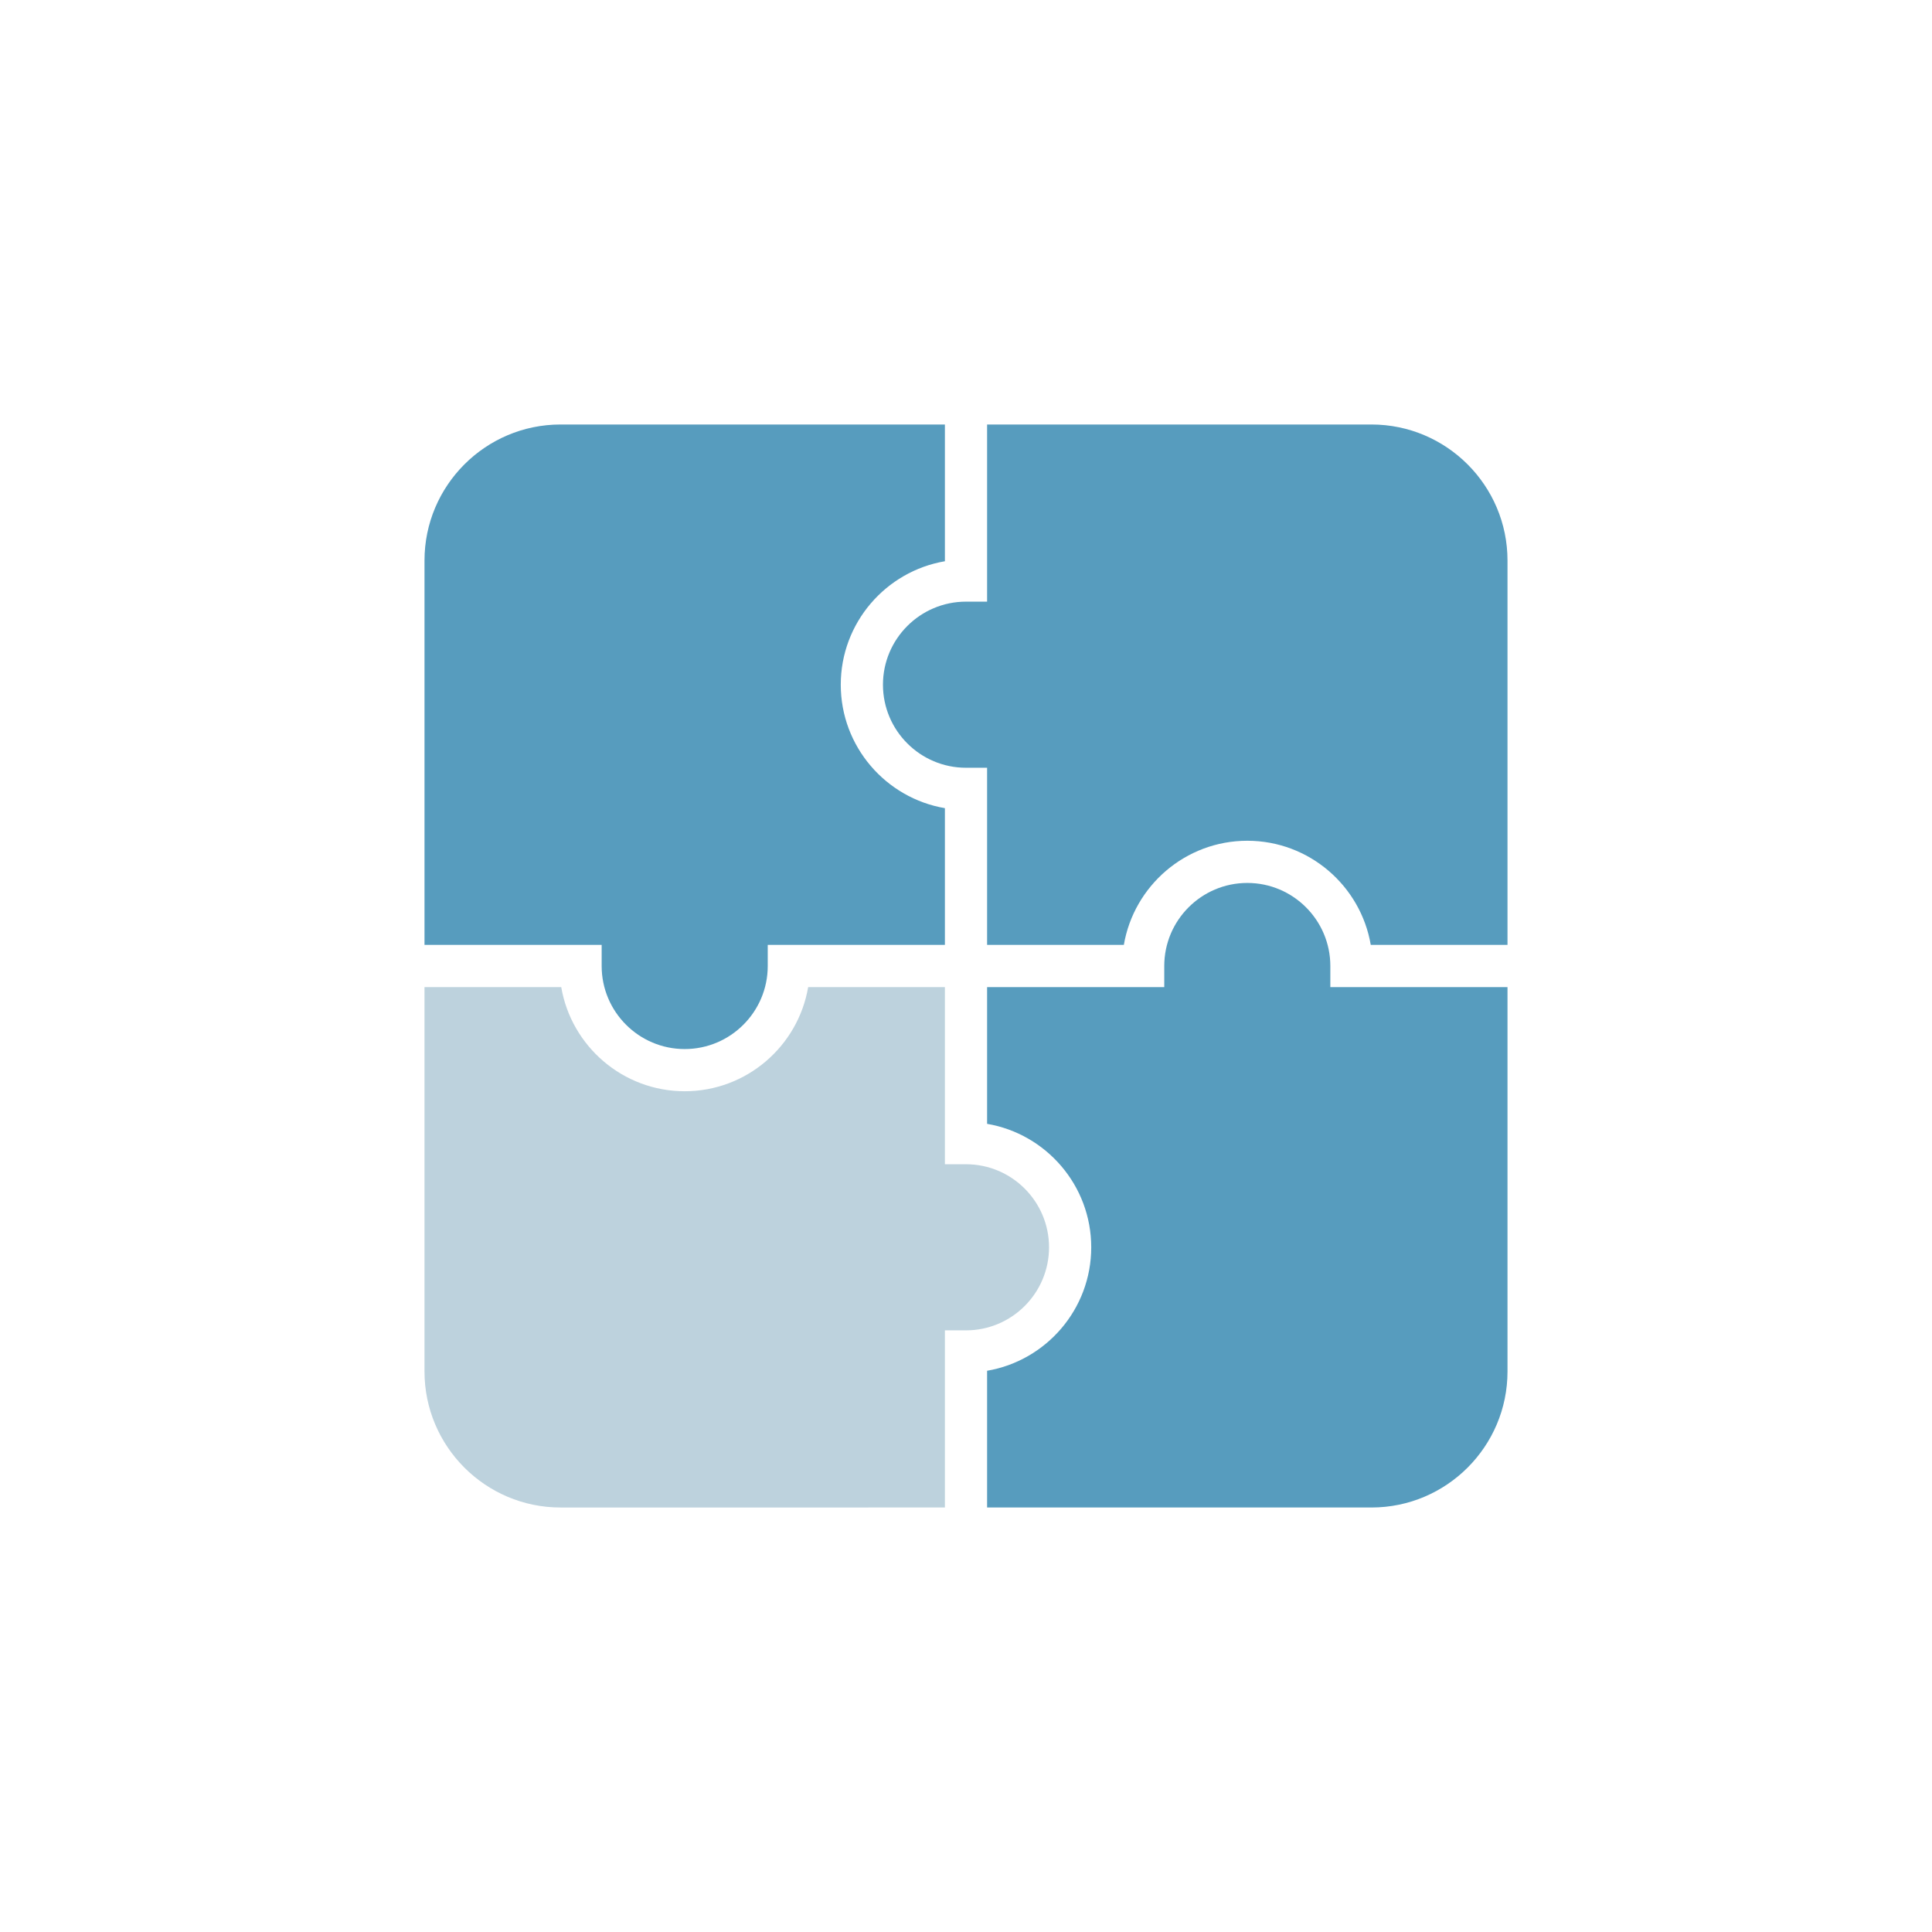
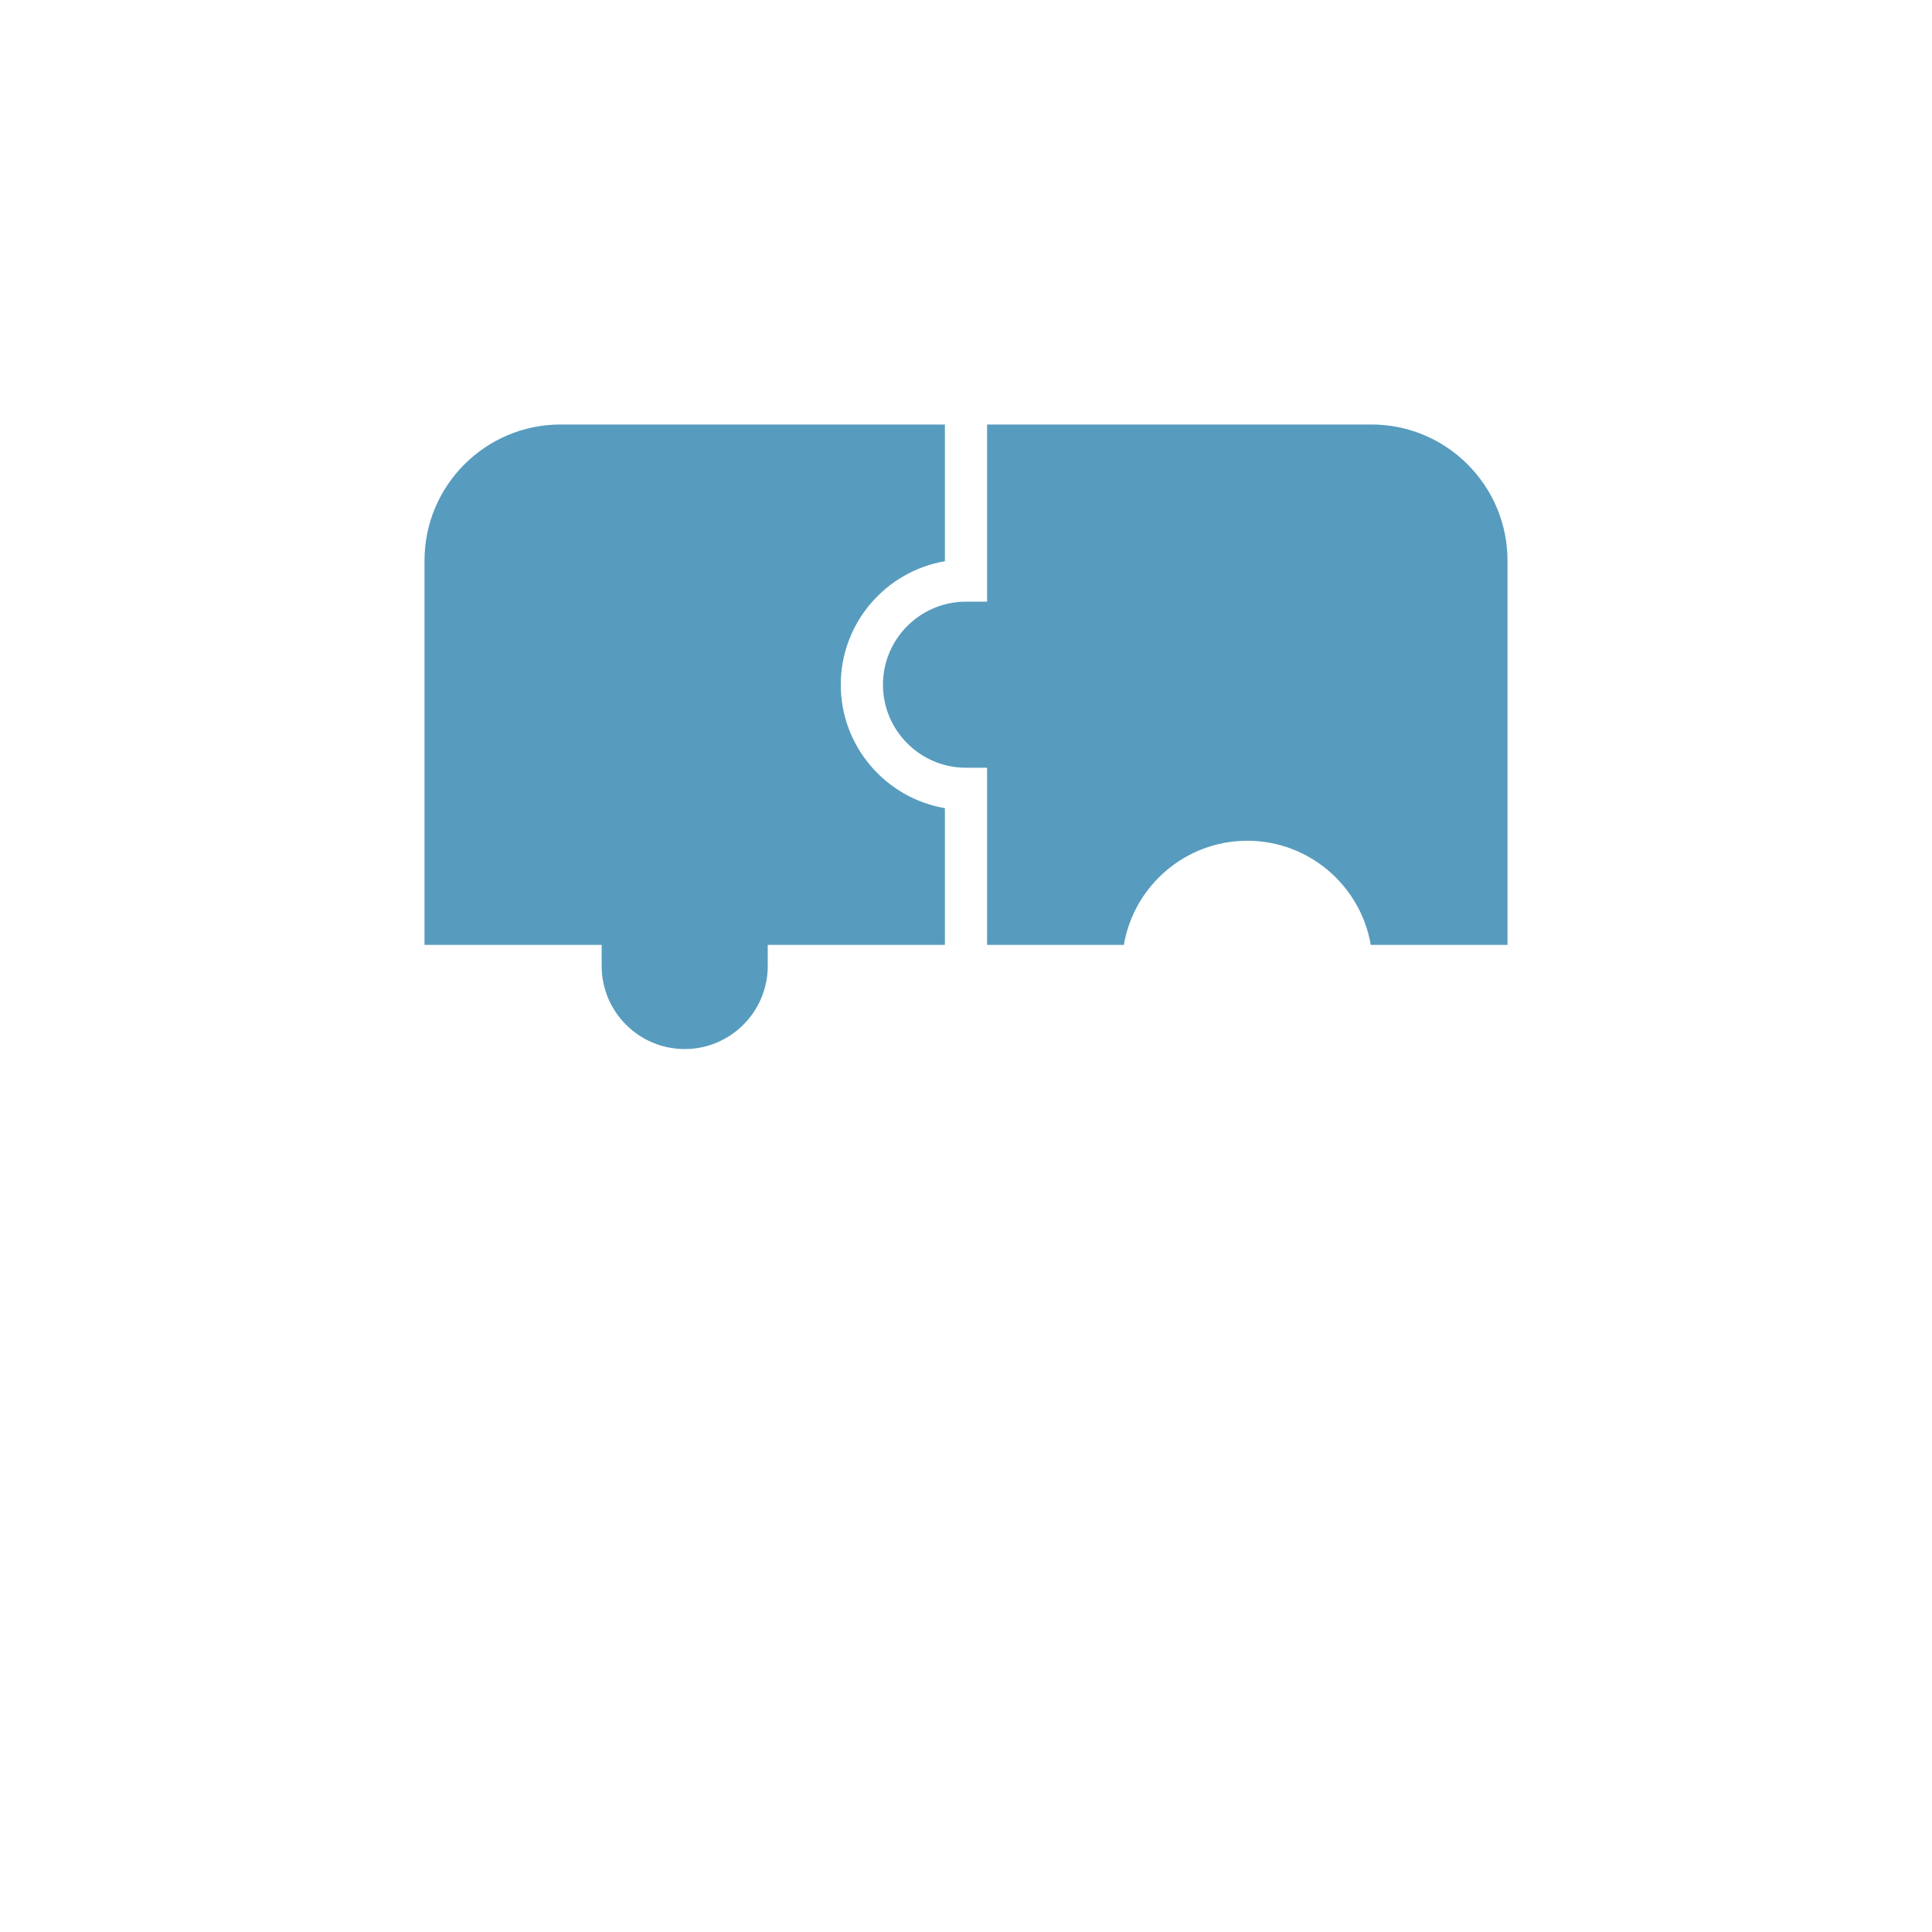
<svg xmlns="http://www.w3.org/2000/svg" viewBox="0 0 100 100" width="200px" height="200px" style="height: 100%; width: 100%; background-color: rgb(255, 255, 255); shape-rendering: auto;">
  <g class="ldl-scale" style="transform-origin: 50% 50%; transform: rotate(0deg) scale(0.8, 0.8);">
    <g class="ldl-ani">
      <g class="ldl-layer">
        <g class="ldl-ani" style="transform-origin: 50px 50px; transform: scale(0.91); animation: breath-ffab4cc2-6cb5-46d2-9f60-def1cf40023e 6.667s linear -4.167s infinite normal forwards;">
-           <path fill="#abbd81" d="M58.904 70c0 4.399-3.206 8.063-7.404 8.778V88.5h27.328c5.333 0 9.672-4.339 9.672-9.672V51.5H75.904V50c0-3.256-2.648-5.905-5.904-5.905S64.096 46.744 64.096 50v1.5H51.5v9.722c4.198.715 7.404 4.379 7.404 8.778z" style="fill: rgb(87, 156, 190);" />
-         </g>
+           </g>
      </g>
      <g class="ldl-layer">
        <g class="ldl-ani" style="transform-origin: 50px 50px; transform: scale(0.91); animation: breath-ffab4cc2-6cb5-46d2-9f60-def1cf40023e 6.667s linear -5s infinite normal forwards;">
          <path fill="#e15b64" d="M70 41.095c4.398 0 8.063 3.206 8.778 7.405H88.5V21.172c0-5.333-4.339-9.672-9.672-9.672H51.5v12.595H50c-3.256 0-5.904 2.649-5.904 5.905s2.648 5.905 5.904 5.905h1.5V48.5h9.722c.716-4.199 4.38-7.405 8.778-7.405z" style="fill: rgb(87, 156, 190);" />
        </g>
      </g>
      <g class="ldl-layer">
        <g class="ldl-ani" style="transform-origin: 50px 50px; transform: scale(0.91); animation: breath-ffab4cc2-6cb5-46d2-9f60-def1cf40023e 6.667s linear -5.833s infinite normal forwards;">
          <path fill="#77a4bd" d="M41.096 30c0-4.399 3.206-8.063 7.404-8.778V11.5H21.172c-5.333 0-9.672 4.339-9.672 9.672V48.5h12.596V50c0 3.256 2.648 5.905 5.904 5.905s5.904-2.649 5.904-5.905v-1.5H48.5v-9.722c-4.198-.715-7.404-4.379-7.404-8.778z" style="fill: rgb(87, 156, 190);" />
        </g>
      </g>
      <g class="ldl-layer">
        <g class="ldl-ani" style="transform-origin: 50px 50px; transform: scale(0.91); animation: breath-ffab4cc2-6cb5-46d2-9f60-def1cf40023e 6.667s linear -6.667s infinite normal forwards;">
-           <path fill="#f8b26a" d="M30 58.905c-4.398 0-8.063-3.206-8.778-7.405H11.5v27.328c0 5.333 4.339 9.672 9.672 9.672H48.5V75.905H50c3.256 0 5.904-2.649 5.904-5.905S53.256 64.095 50 64.095h-1.5V51.5h-9.722c-.716 4.199-4.38 7.405-8.778 7.405z" style="fill: rgb(189, 210, 221);" />
-         </g>
+           </g>
      </g>
    </g>
  </g>
  <style id="breath-ffab4cc2-6cb5-46d2-9f60-def1cf40023e" data-anikit="">@keyframes breath-ffab4cc2-6cb5-46d2-9f60-def1cf40023e
{
  0% {
    animation-timing-function: cubic-bezier(0.965,0.241,-0.07,0.791);
    transform: scale(0.91);
  }
  51% {
    animation-timing-function: cubic-bezier(0.923,0.263,-0.031,0.763);
    transform: scale(1.03);
  }
  100% {
    transform: scale(0.91);
  }
}</style>
</svg>